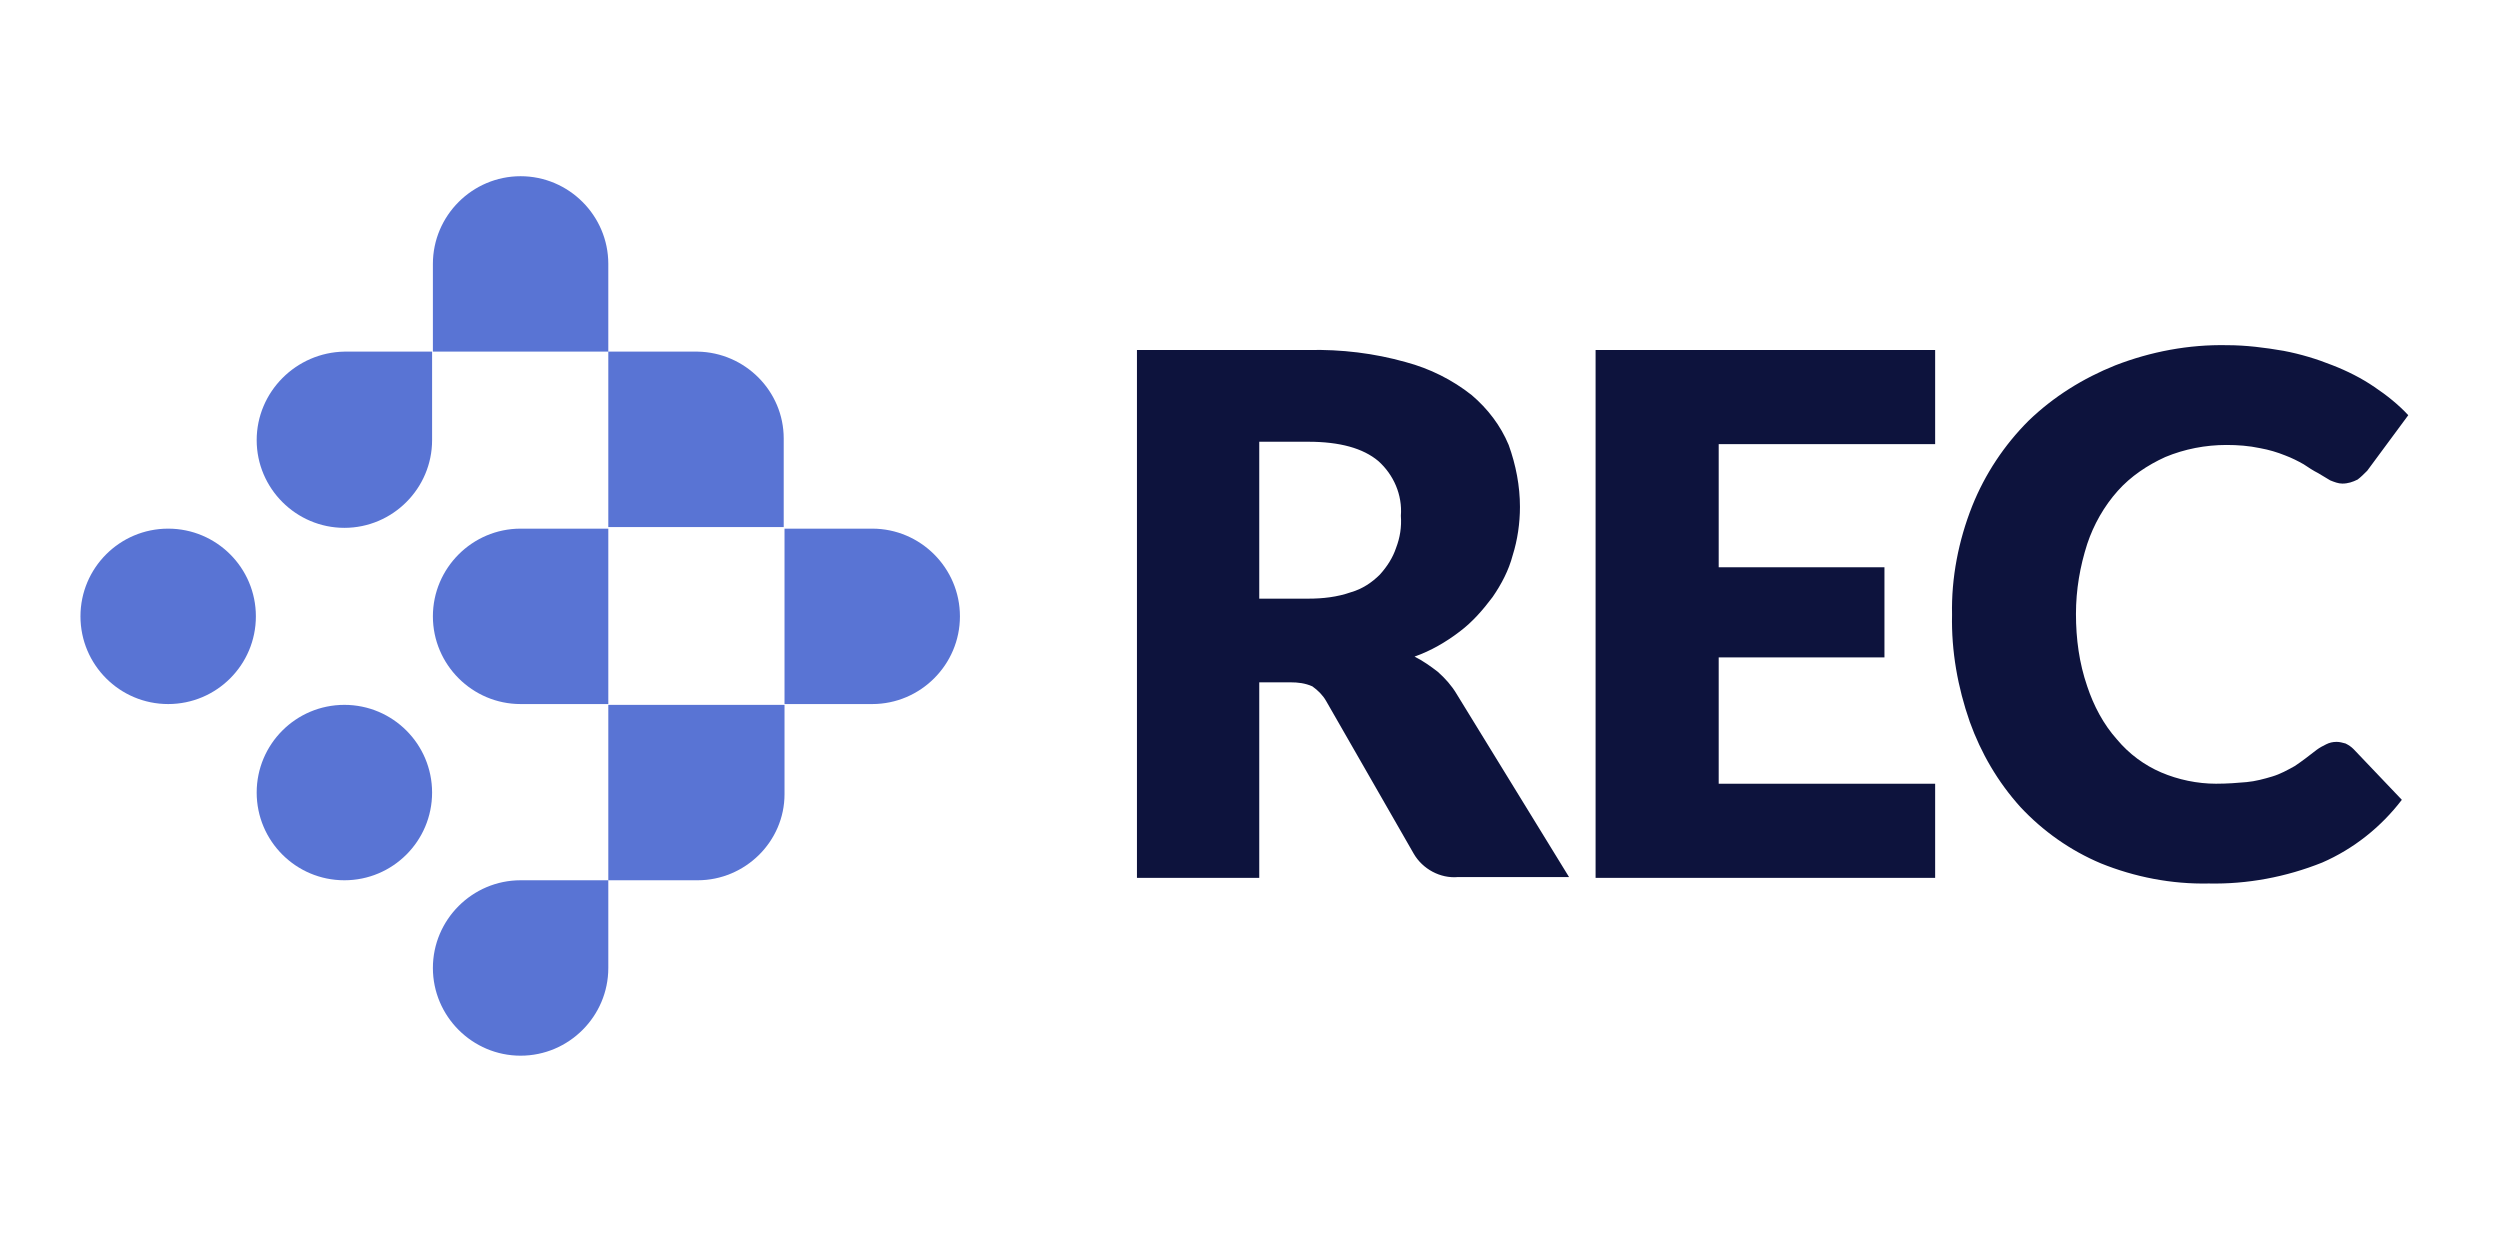
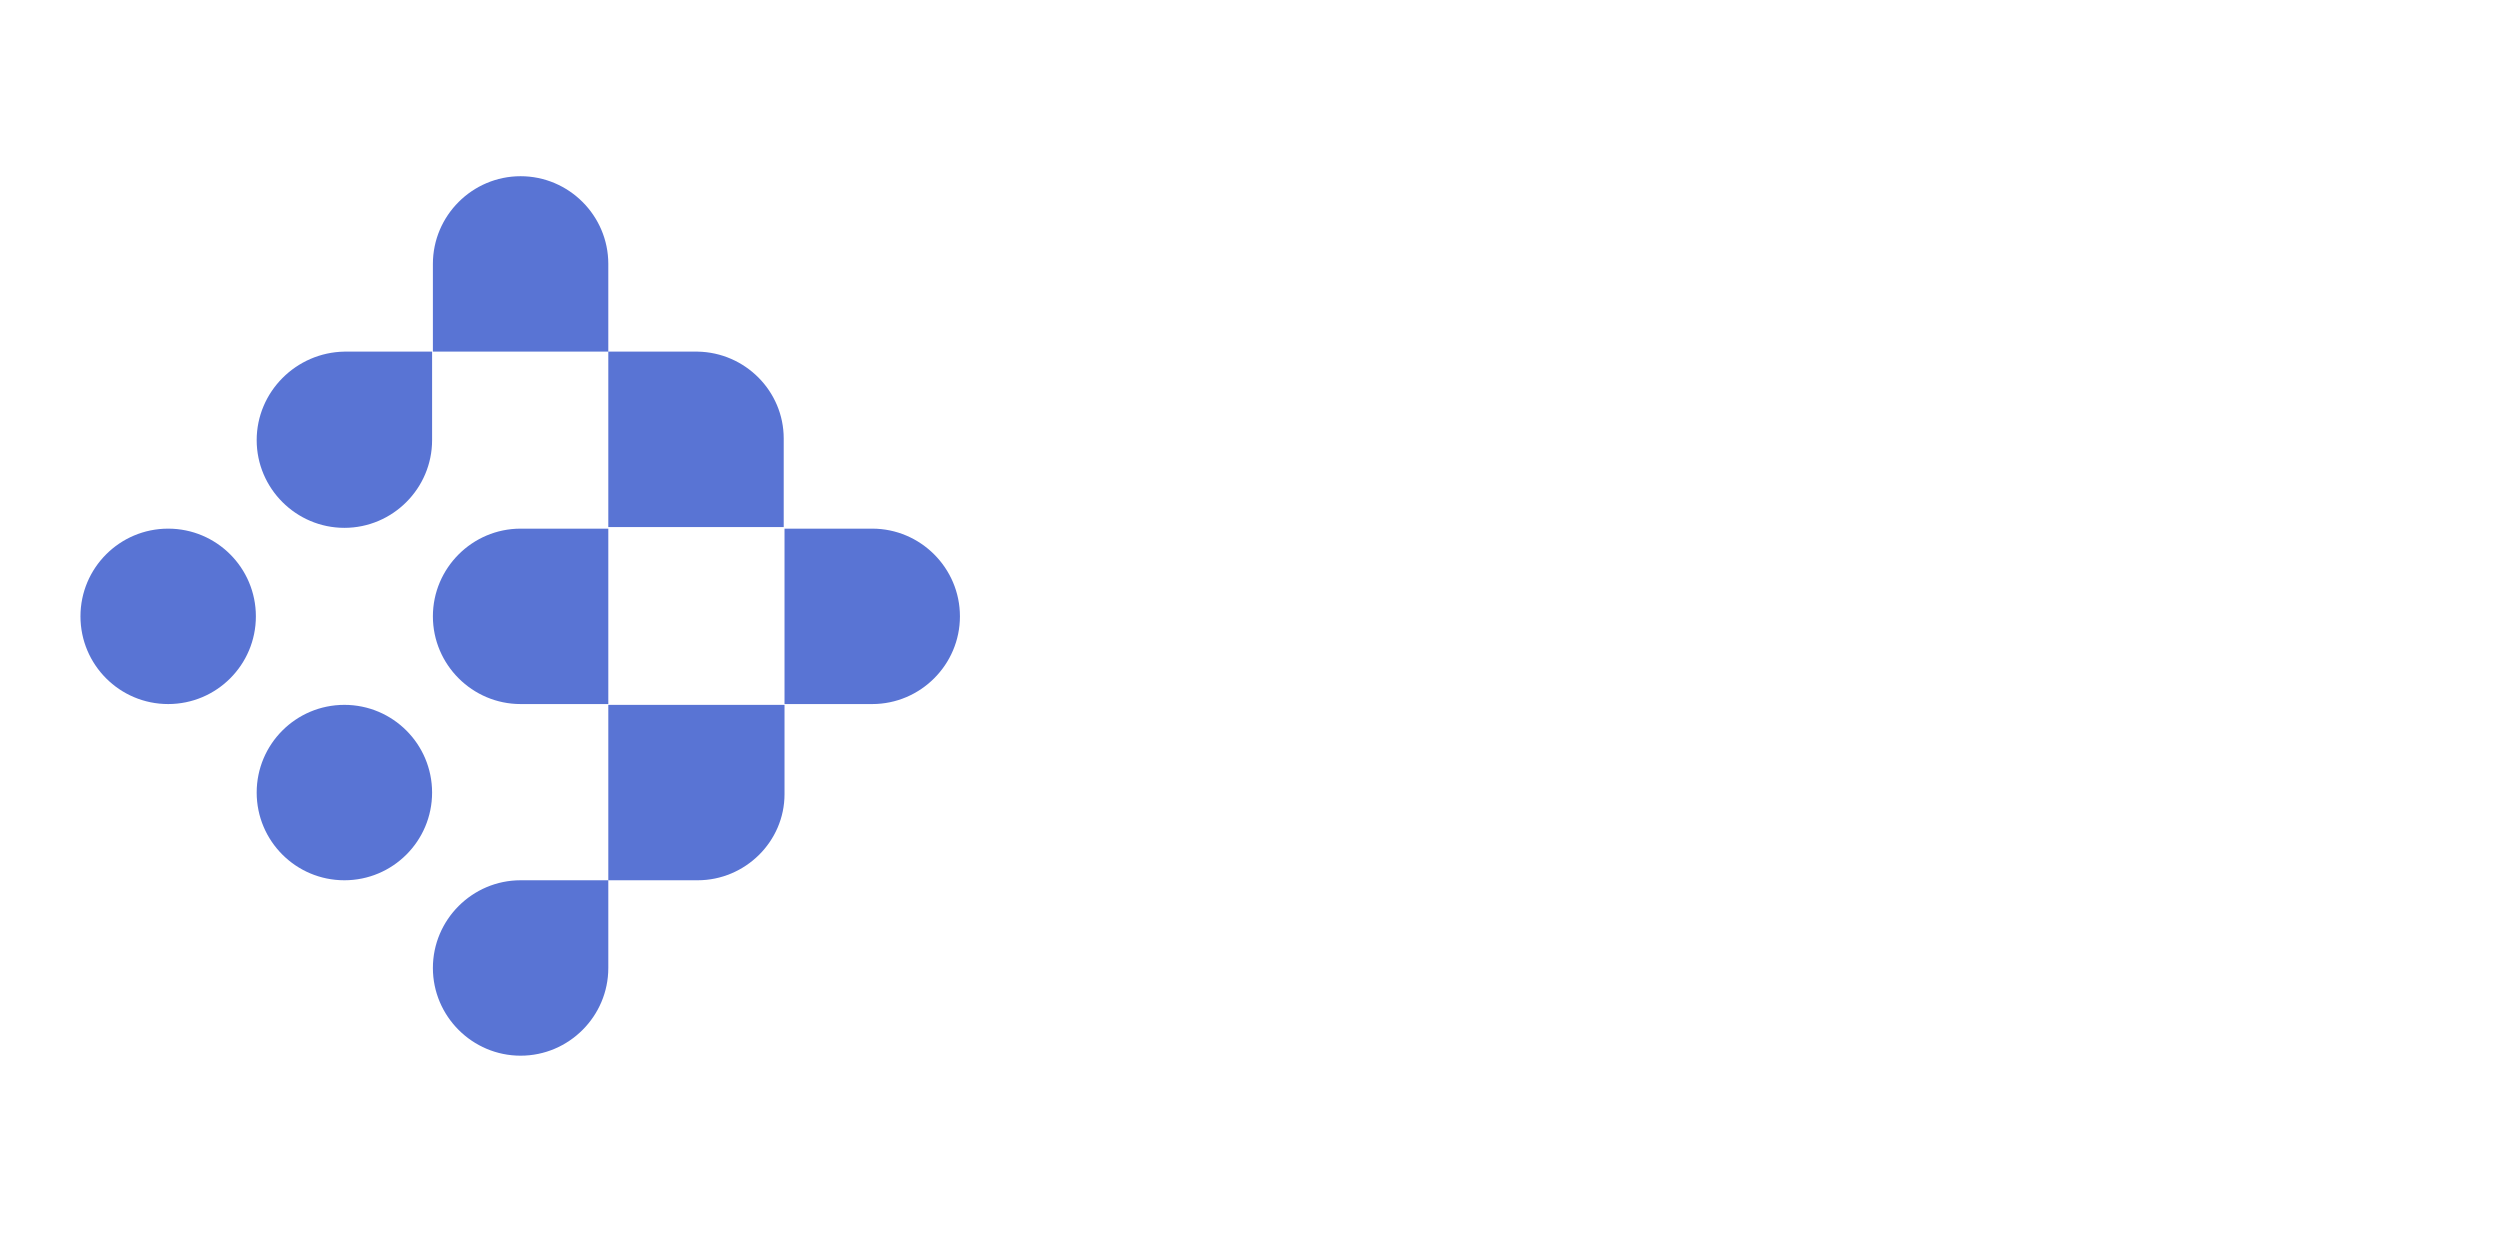
<svg xmlns="http://www.w3.org/2000/svg" version="1.1" id="NEW" x="0px" y="0px" viewBox="0 0 310.7 153.2" style="enable-background:new 0 0 310.7 153.2;" xml:space="preserve">
  <style type="text/css"> .st0{fill:#0D133D;} .st1{fill:#5974D4;} </style>
  <g>
-     <path class="st0" d="M178.7,83.5c-0.9-0.7-1.9-1.4-2.9-1.9c2-0.7,3.9-1.8,5.6-3.1c1.6-1.2,2.9-2.7,4.1-4.3c1.1-1.6,2-3.3,2.5-5.2 c0.6-1.9,0.9-4,0.9-6c0-2.6-0.5-5.2-1.4-7.7c-1-2.4-2.6-4.5-4.6-6.2c-2.4-1.9-5.2-3.3-8.2-4.1c-3.9-1.1-8-1.6-12.1-1.5h-21.3v65.6 h15.2V84.8h3.9c0.9,0,1.8,0.1,2.7,0.5c0.7,0.5,1.3,1.1,1.7,1.8l10.9,19c1.1,1.9,3.3,3.1,5.5,2.9H195l-14-22.8 C180.4,85.2,179.6,84.3,178.7,83.5L178.7,83.5z M173.5,68.1c-0.4,1.2-1.1,2.3-2,3.3c-1,1-2.2,1.8-3.6,2.2c-1.7,0.6-3.5,0.8-5.3,0.8 h-6.1V54.9h6.1c3.9,0,6.8,0.8,8.7,2.4c1.9,1.7,3,4.2,2.8,6.8C174.2,65.5,174,66.8,173.5,68.1L173.5,68.1z M198.3,109.1h42.2V97.4 h-26.9V81.7h20.6V70.5h-20.6V55.2h26.9V43.5h-42.2V109.1z M263.2,61c1.6-1.8,3.7-3.2,5.9-4.2c2.4-1,5-1.5,7.6-1.5 c1.4,0,2.8,0.1,4.2,0.4c1.1,0.2,2.1,0.5,3.1,0.9c0.8,0.3,1.6,0.7,2.3,1.1c0.6,0.4,1.2,0.8,1.8,1.1l1.5,0.9c0.5,0.2,1,0.4,1.5,0.4 c0.7,0,1.3-0.2,1.9-0.5c0.4-0.3,0.8-0.7,1.2-1.1l5.1-6.9c-1.2-1.3-2.7-2.5-4.2-3.5c-1.6-1.1-3.4-2-5.2-2.7c-2-0.8-4-1.4-6.1-1.8 c-2.3-0.4-4.7-0.7-7-0.7c-4.8-0.1-9.5,0.8-13.9,2.5c-4,1.6-7.7,3.9-10.8,6.9c-3,3-5.4,6.6-7,10.6c-1.7,4.3-2.6,8.9-2.5,13.5 c-0.1,4.5,0.7,9,2.2,13.3c1.4,3.9,3.5,7.5,6.3,10.6c2.8,3,6.2,5.4,10,7c4.2,1.7,8.8,2.6,13.4,2.5c4.8,0.1,9.6-0.8,14.1-2.6 c3.9-1.7,7.3-4.4,9.9-7.8l-6-6.3c-0.3-0.3-0.6-0.5-1-0.7c-0.4-0.1-0.7-0.2-1.1-0.2c-0.5,0-0.9,0.1-1.3,0.3 c-0.4,0.2-0.8,0.4-1.2,0.7c-0.9,0.7-1.8,1.4-2.7,2c-0.9,0.5-1.8,1-2.8,1.3s-2.1,0.6-3.2,0.7s-2.4,0.2-3.8,0.2 c-2.3,0-4.7-0.5-6.8-1.4c-2.1-0.9-4-2.3-5.5-4.1c-1.7-1.9-2.9-4.2-3.7-6.6c-1-2.9-1.4-5.9-1.4-9c0-3,0.5-5.9,1.4-8.7 C260.2,65.2,261.5,62.9,263.2,61L263.2,61z" />
    <circle class="st1" cx="20.9" cy="76.6" r="10.9" />
    <circle class="st1" cx="42.8" cy="98.5" r="10.9" />
    <path class="st1" d="M75.6,32.8c0-6-4.9-10.9-10.9-10.9s-10.9,4.9-10.9,10.9v10.9h21.8C75.6,43.7,75.6,32.8,75.6,32.8z M86.7,43.7 H75.6v21.8h21.8v-11C97.4,48.6,92.6,43.8,86.7,43.7z M108.4,65.7H97.5v21.8h10.9c6,0,10.9-4.9,10.9-10.9S114.4,65.7,108.4,65.7z M75.6,109.4H64.7c-6,0-10.9,4.9-10.9,10.9s4.9,10.9,10.9,10.9s10.9-4.9,10.9-10.9L75.6,109.4h11.1c5.9,0,10.8-4.8,10.8-10.7V87.6 H75.6C75.6,87.6,75.6,109.4,75.6,109.4z M64.7,87.5h10.9V65.7H64.7c-6,0-10.9,4.9-10.9,10.9S58.7,87.5,64.7,87.5z M31.9,54.7 c0,6,4.9,10.9,10.9,10.9s10.9-4.9,10.9-10.9v-11H42.8C36.8,43.8,31.9,48.7,31.9,54.7z" />
  </g>
</svg>